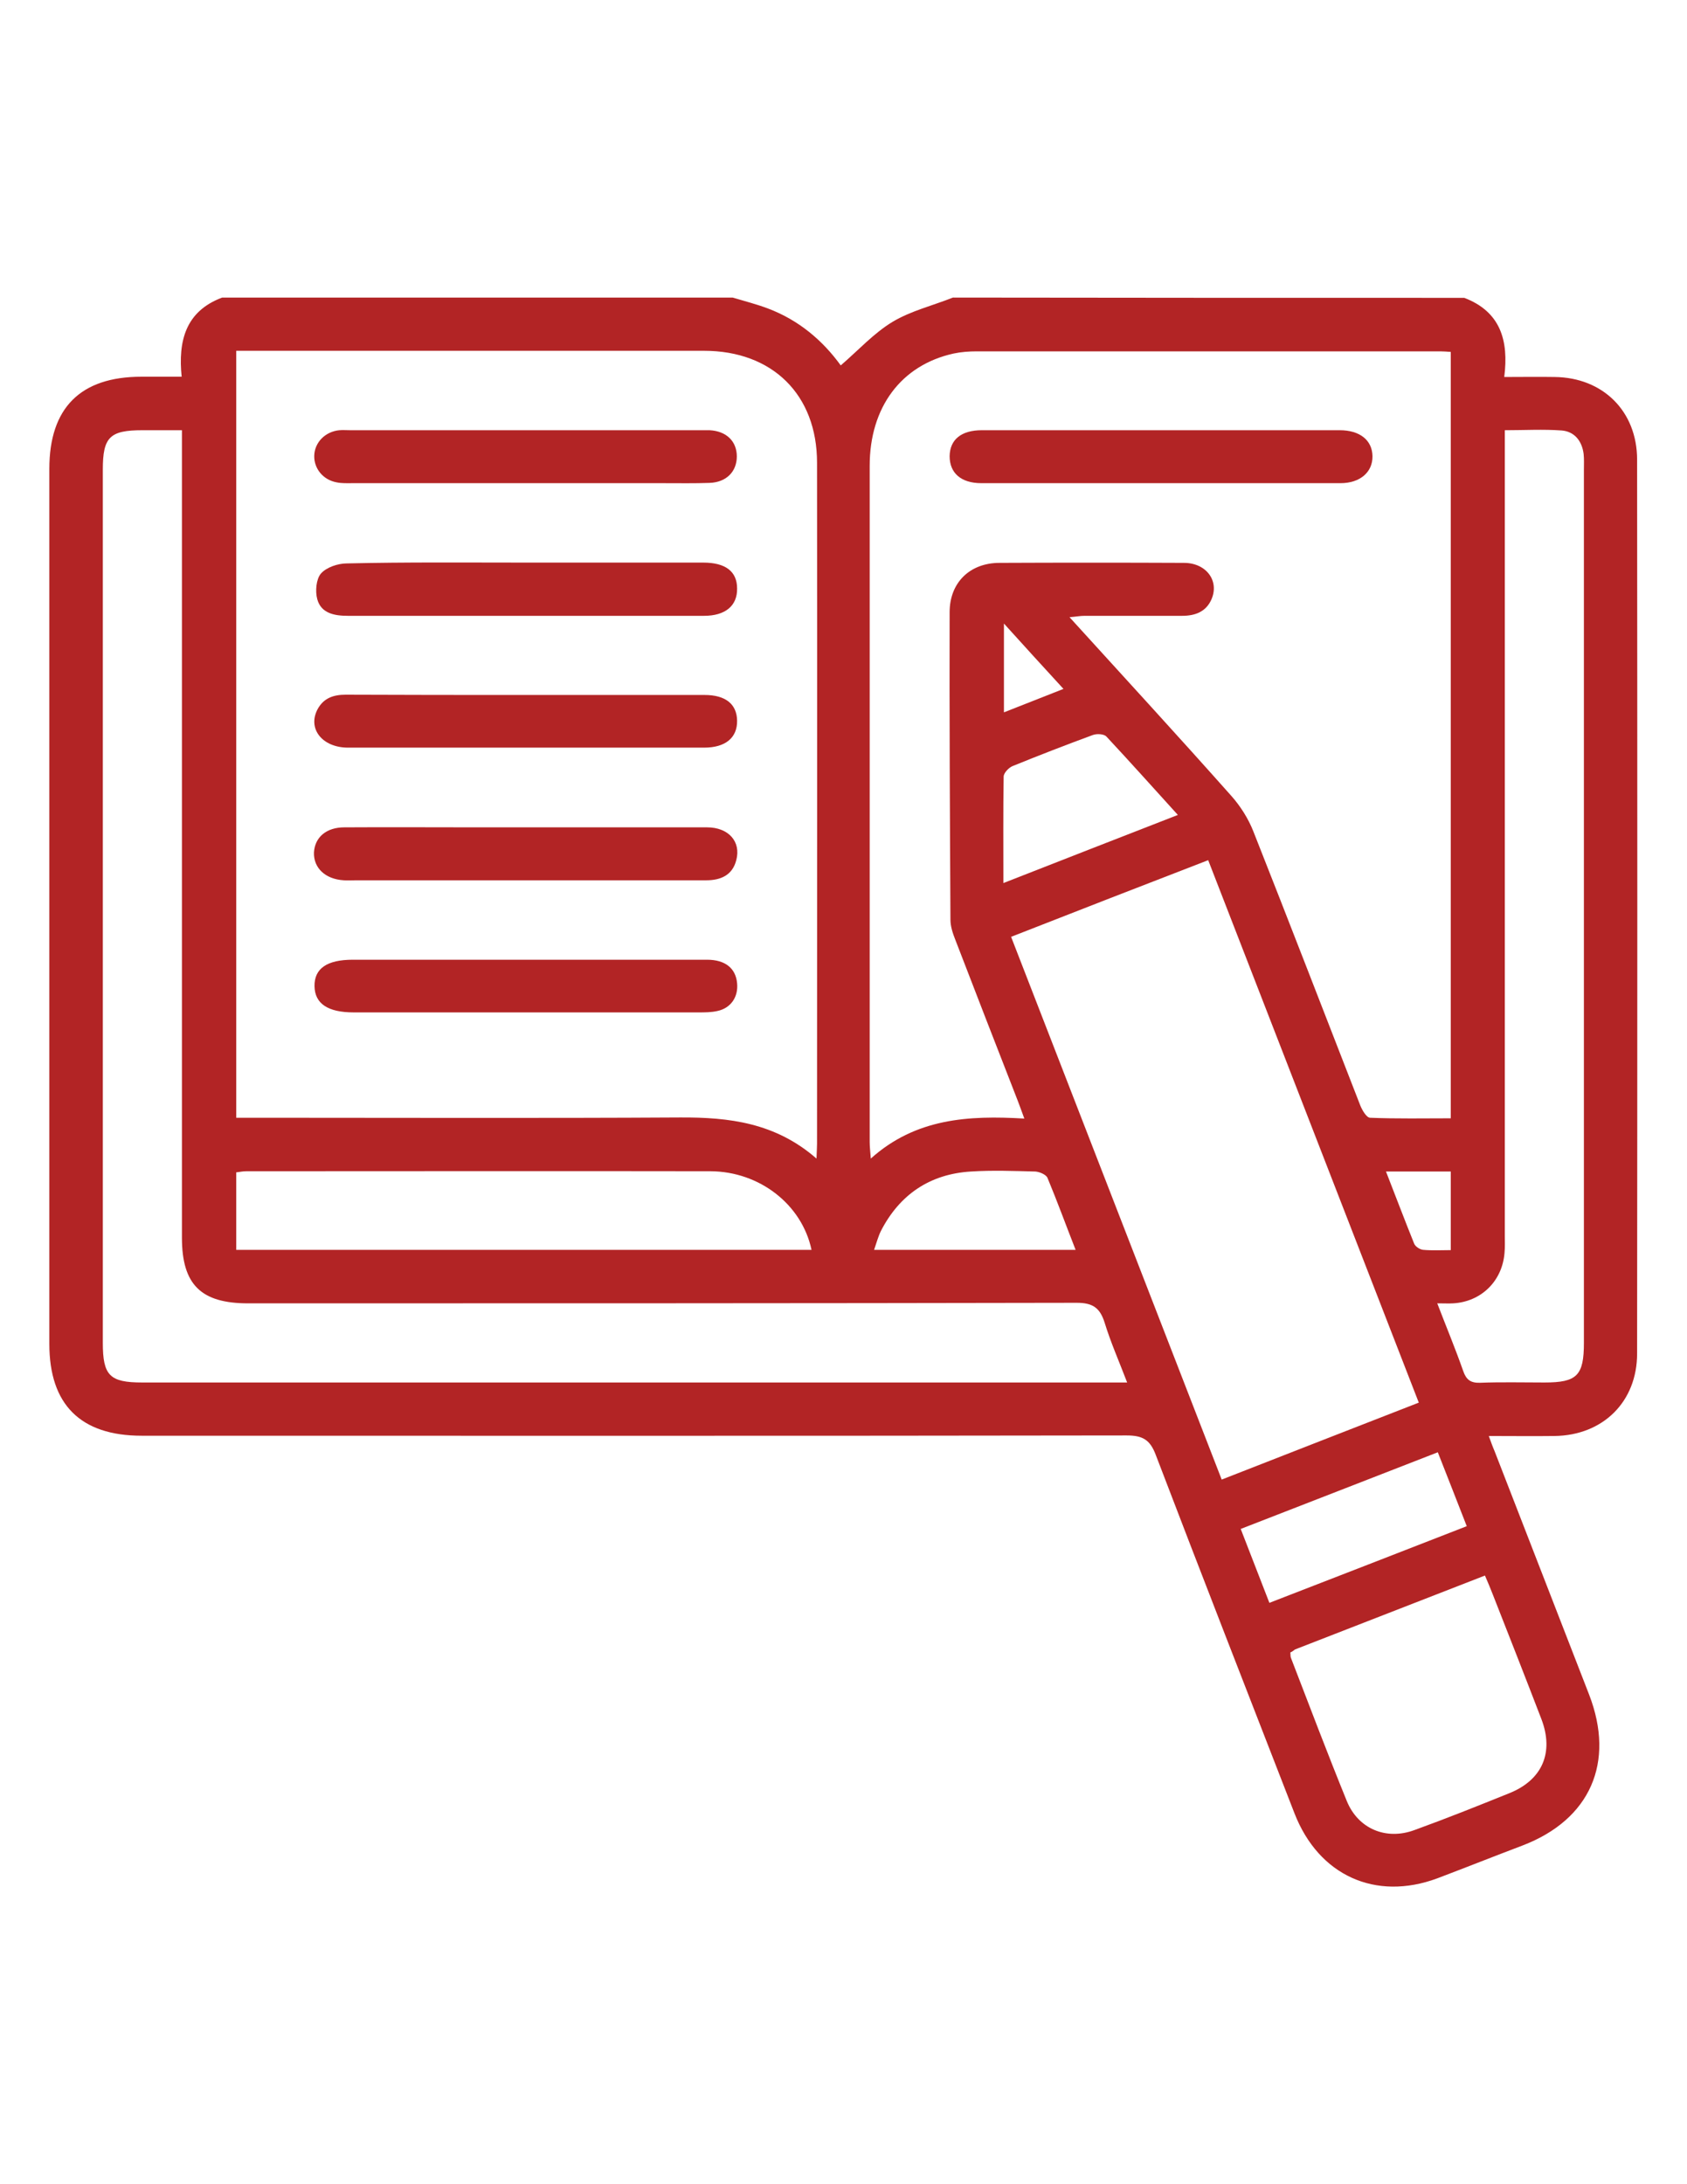
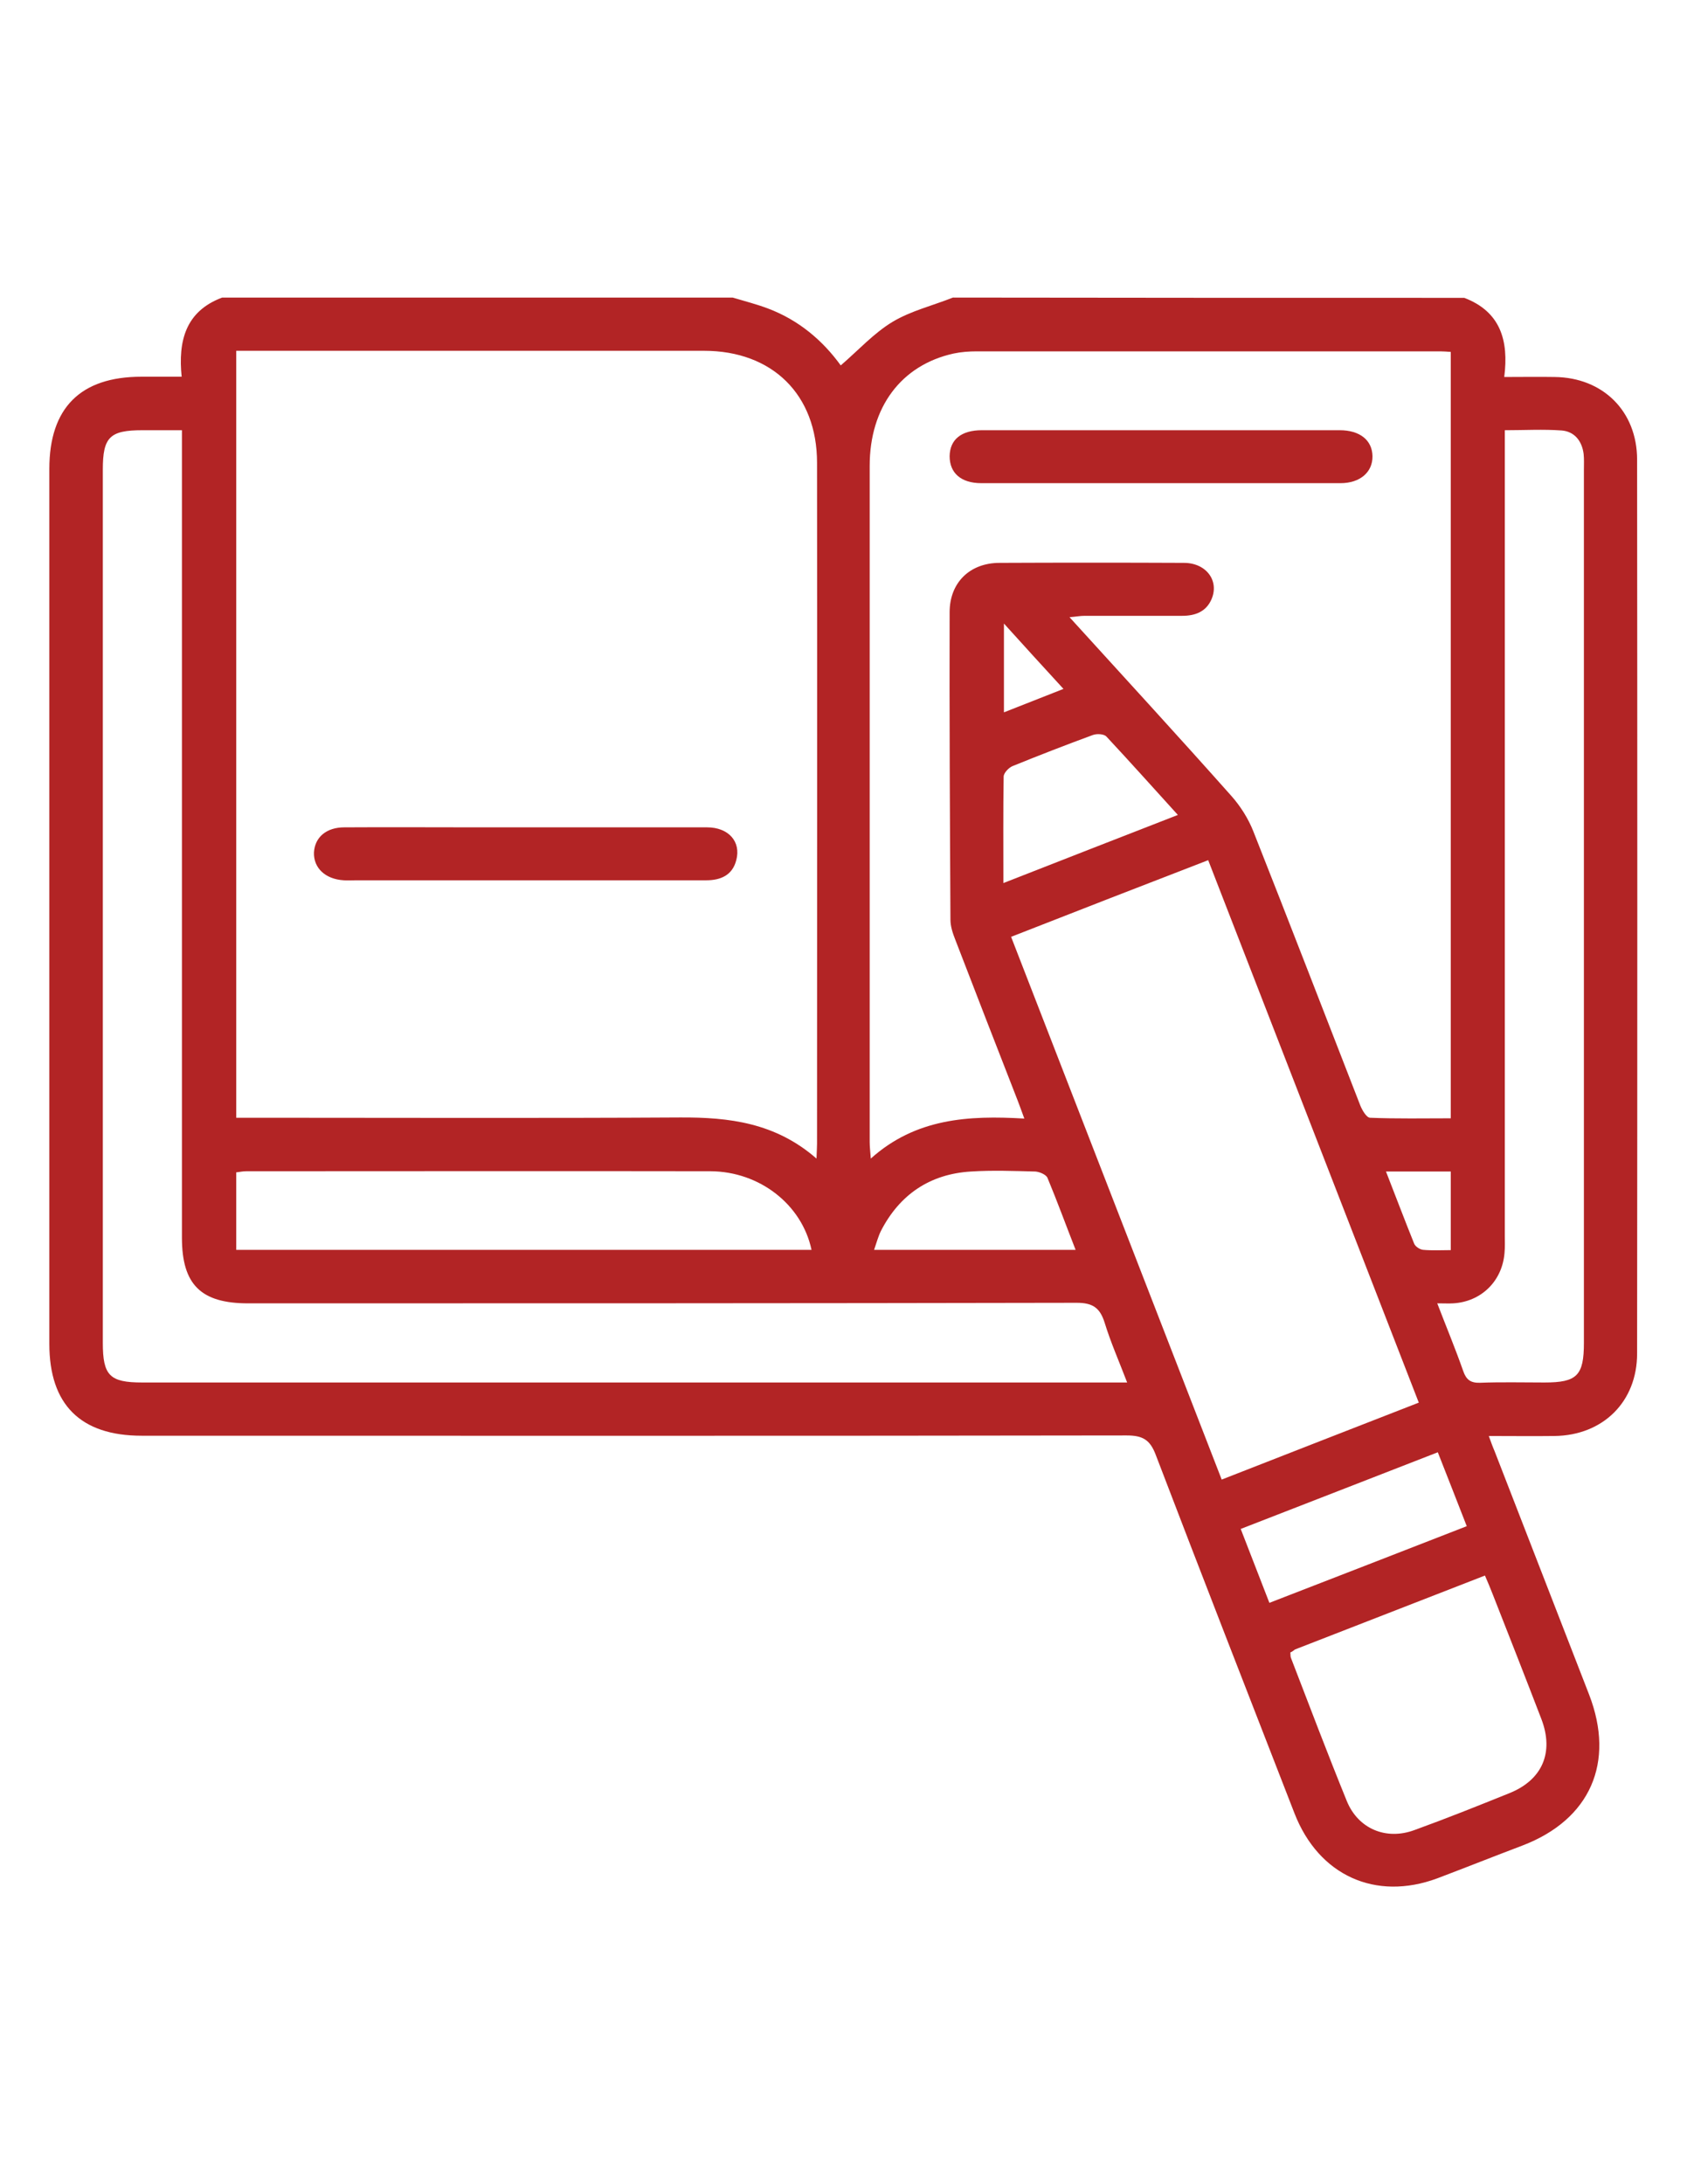
<svg xmlns="http://www.w3.org/2000/svg" version="1.1" id="Layer_1" x="0px" y="0px" viewBox="0 0 612 792" style="enable-background:new 0 0 612 792;" xml:space="preserve">
  <style type="text/css">
	.st0{fill:#B22425;}
</style>
  <g>
    <path class="st0" d="M531.2,108c13.1,5,16.2,15.4,14.5,28.7c6.6,0,12.5-0.1,18.3,0c17.5,0.2,29.9,12.4,29.9,30   c0.1,108,0.1,216.1,0,324.1c0,17.5-12.4,29.7-30,29.9c-7.6,0.1-15.2,0-23.8,0c0.8,2.2,1.4,3.9,2.1,5.5   c11.4,29.4,22.9,58.9,34.3,88.3c9.5,24.6,0.4,45.3-24.2,54.7c-10.3,3.9-20.6,8-30.9,11.9c-22.4,8.3-43-1-51.8-23.6   c-16.8-43.2-33.7-86.5-50.3-129.9c-2.1-5.6-4.8-7.1-10.6-7.1c-119.1,0.2-238.2,0.1-357.3,0.1c-22.2,0-33.5-11.3-33.5-33.3   c0-105.8,0-211.5,0-317.3c0-22.1,11.3-33.4,33.4-33.4c4.6,0,9.1,0,14.6,0c-1.3-12.8,1.3-23.7,14.7-28.7c61.7,0,123.5,0,185.2,0   c4.3,1.3,8.7,2.4,12.9,4c11.1,4.2,19.8,11.6,26.3,20.6c6.4-5.5,12-11.7,18.8-15.8c6.7-4,14.6-5.9,21.9-8.8   C407.8,108,469.5,108,531.2,108z M296.2,420.1c0.1-2.8,0.2-4.1,0.2-5.4c0-82.3,0.1-164.6,0-246.9c0-24.7-16.2-40.6-41-40.6   c-54.7,0-109.3,0-164,0c-1.9,0-3.7,0-5.7,0c0,93,0,185.4,0,278.1c2.7,0,5,0,7.3,0c51.2,0,102.5,0.2,153.7-0.1   C264.5,405.1,281.3,407.1,296.2,420.1z M371.6,405.6c-1.1-3-1.7-4.7-2.4-6.5c-7.6-19.5-15.2-39-22.7-58.5c-0.9-2.3-1.7-4.7-1.7-7.1   c-0.2-37.2-0.4-74.3-0.3-111.5c0-10.8,7.4-17.9,18.1-17.9c22.3-0.1,44.6-0.1,66.9,0c8.1,0,12.9,6.5,10,13.2c-2,4.6-6,6-10.7,6   c-11.8,0-23.6,0-35.4,0c-1.5,0-3,0.3-5.4,0.5c20.1,22.1,39.6,43.3,58.7,64.8c3.3,3.7,6.2,8.3,8,12.9c13.1,33.1,25.9,66.3,38.8,99.4   c0.7,1.7,2.2,4.3,3.5,4.4c9.8,0.4,19.6,0.2,29.3,0.2c0-93.2,0-185.5,0-277.9c-1.5-0.1-2.7-0.2-3.8-0.2c-56,0-112,0-168.1,0   c-2.8,0-5.7,0.2-8.5,0.8c-19,4.2-30.4,19.5-30.4,40.7c0,81.7,0,163.5,0,245.2c0,1.6,0.2,3.2,0.4,6   C332.2,405.5,351.3,404.4,371.6,405.6z M66,156c-5.2,0-9.8,0-14.3,0c-11.9,0-14.4,2.5-14.4,14.3c0,105.5,0,211.1,0,316.6   c0,11.9,2.5,14.4,14.3,14.4c116.8,0,233.6,0,350.4,0c2.1,0,4.1,0,6.9,0c-2.9-7.6-6-14.6-8.2-21.8c-1.7-5.3-4.3-7.1-10.1-7.1   c-100.2,0.2-200.4,0.2-300.6,0.2c-17.1,0-24-6.8-24-23.8c0-94.9,0-189.8,0-284.6C66,161.7,66,159.3,66,156z M366.8,339.7   c25.6,66,51,131.3,76.4,196.8c24.2-9.5,47.7-18.6,71.5-27.9c-25.6-66-51-131.2-76.4-196.7C414.2,321.2,390.8,330.3,366.8,339.7z    M521.4,472.6c3.3,8.6,6.6,16.5,9.4,24.5c1.1,3.2,2.7,4.4,6.1,4.3c7.8-0.3,15.6-0.1,23.4-0.1c11.8,0,14.3-2.5,14.3-14.4   c0-105.5,0-211,0-316.6c0-1.9,0.1-3.8-0.1-5.7c-0.6-4.7-3.3-8.1-7.9-8.5c-6.7-0.5-13.6-0.1-20.7-0.1c0,3.1,0,5.5,0,8   c0,94.7,0,189.3,0,284c0,2.1,0.1,4.2-0.1,6.3c-0.8,10.2-8.4,17.7-18.6,18.3C525.7,472.7,524,472.6,521.4,472.6z M468.1,599.2   c0.1,0.8,0,1.4,0.2,1.9c6.7,17.4,13.3,34.8,20.3,52c4.1,10,14.2,14.3,24.5,10.5c11.6-4.2,23.1-8.8,34.5-13.4   c11.9-4.8,16.2-14.7,11.6-26.8c-5.8-15.1-11.7-30.1-17.6-45.1c-0.9-2.3-1.8-4.5-2.9-7c-23.2,9-46,17.9-68.9,26.8   C469.4,598.4,468.8,598.9,468.1,599.2z M294.4,453.2c-3.5-16.5-18.9-28.4-36.6-28.5c-56.2-0.1-112.3,0-168.5,0   c-1.3,0-2.5,0.3-3.6,0.4c0,9.6,0,18.8,0,28.1C155.4,453.2,224.7,453.2,294.4,453.2z M532.1,553.4c-3.7-9.4-7-18-10.5-26.8   c-24.1,9.4-47.6,18.5-71.5,27.8c3.5,9.1,6.9,17.7,10.4,26.8C484.5,571.9,508,562.8,532.1,553.4z M427.3,295.5   c-9-9.9-17.4-19.3-25.9-28.4c-0.9-1-3.5-1.1-4.9-0.6c-9.8,3.6-19.6,7.4-29.2,11.3c-1.4,0.6-3.2,2.5-3.2,3.8   c-0.2,12.5-0.1,25-0.1,38.6C385.4,311.8,406,303.8,427.3,295.5z M390.2,453.2c-3.6-9.2-6.7-17.7-10.2-26.1   c-0.5-1.2-2.9-2.2-4.4-2.3c-7.8-0.2-15.6-0.5-23.4,0c-14.8,0.9-25.8,8.3-32.6,21.5c-1,2-1.6,4.3-2.5,6.9   C341.8,453.2,365.5,453.2,390.2,453.2z M502.8,424.8c3.6,9.2,6.8,17.7,10.2,26.1c0.4,1.1,2.1,2.2,3.3,2.3c3.3,0.3,6.7,0.1,10,0.1   c0-9.9,0-19.1,0-28.5C518.5,424.8,511.2,424.8,502.8,424.8z M385.8,249.8c-7.6-8.3-14.4-15.7-21.6-23.7c0,11.2,0,21.4,0,32.2   C371.6,255.4,378.2,252.8,385.8,249.8z" />
-     <path class="st0" d="M190.5,252c21.7,0,43.4,0,65.1,0c7.6,0,11.7,3.3,11.8,9.3c0.1,6.2-4.2,9.8-12,9.8c-43,0-86.1,0-129.1,0   c-9.5,0-14.9-7-11-14.1c2.2-3.9,5.7-5.1,10.1-5.1C147.1,252,168.8,252,190.5,252z" />
    <path class="st0" d="M190.8,300c21.9,0,43.8,0,65.7,0c7.8,0,12.4,5.2,10.6,11.9c-1.4,5.5-5.7,7.3-10.9,7.3c-11.6,0-23.2,0-34.9,0   c-30.7,0-61.3,0-92,0c-1.5,0-3.1,0.1-4.6,0c-6.7-0.4-11-4.5-10.8-10.1c0.3-5.5,4.5-9.1,11-9.1c16-0.1,32,0,48,0   C179,300,184.9,300,190.8,300z" />
-     <path class="st0" d="M190.8,348c21.9,0,43.8,0,65.7,0c6.6,0,10.4,3.1,10.9,8.5c0.5,5-2.3,9.1-7.2,10.1c-2.2,0.5-4.5,0.5-6.8,0.5   c-41.7,0-83.4,0-125.1,0c-9.4,0-14.1-3.2-14.2-9.5c-0.1-6.4,4.5-9.6,13.9-9.6C148.9,348,169.8,348,190.8,348z" />
-     <path class="st0" d="M190.7,175.2c-21,0-41.9,0-62.9,0c-1.9,0-3.8,0.1-5.7-0.3c-4.9-0.9-8.2-5-8.1-9.6c0.1-4.9,4-8.8,9.1-9.3   c1.3-0.1,2.7,0,4,0c42.5,0,85,0,127.4,0c1,0,1.9,0,2.9,0c6.1,0.3,9.9,4,9.9,9.5c0,5.5-3.8,9.4-9.9,9.6c-5.5,0.2-11,0.1-16.6,0.1   C224.2,175.2,207.5,175.2,190.7,175.2z" />
-     <path class="st0" d="M190.5,204c21.5,0,43.1,0,64.6,0c8.1,0,12.3,3.2,12.3,9.4c0.1,6.2-4.2,9.9-12,9.9c-43.1,0-86.1,0-129.2,0   c-4.9,0-9.7-0.9-11.1-6c-0.8-2.9-0.4-7.3,1.3-9.3c2-2.3,6.2-3.7,9.4-3.7C147.4,203.8,169,204,190.5,204z" />
    <path class="st0" d="M421.4,156c21.5,0,43.1,0,64.6,0c7.3,0,11.8,3.6,11.9,9.4c0.1,5.8-4.5,9.8-11.6,9.8c-43.4,0-86.9,0-130.3,0   c-7.4,0-11.5-3.7-11.5-9.8c0.1-6,4.2-9.4,11.7-9.4C378,156,399.7,156,421.4,156z" />
  </g>
</svg>